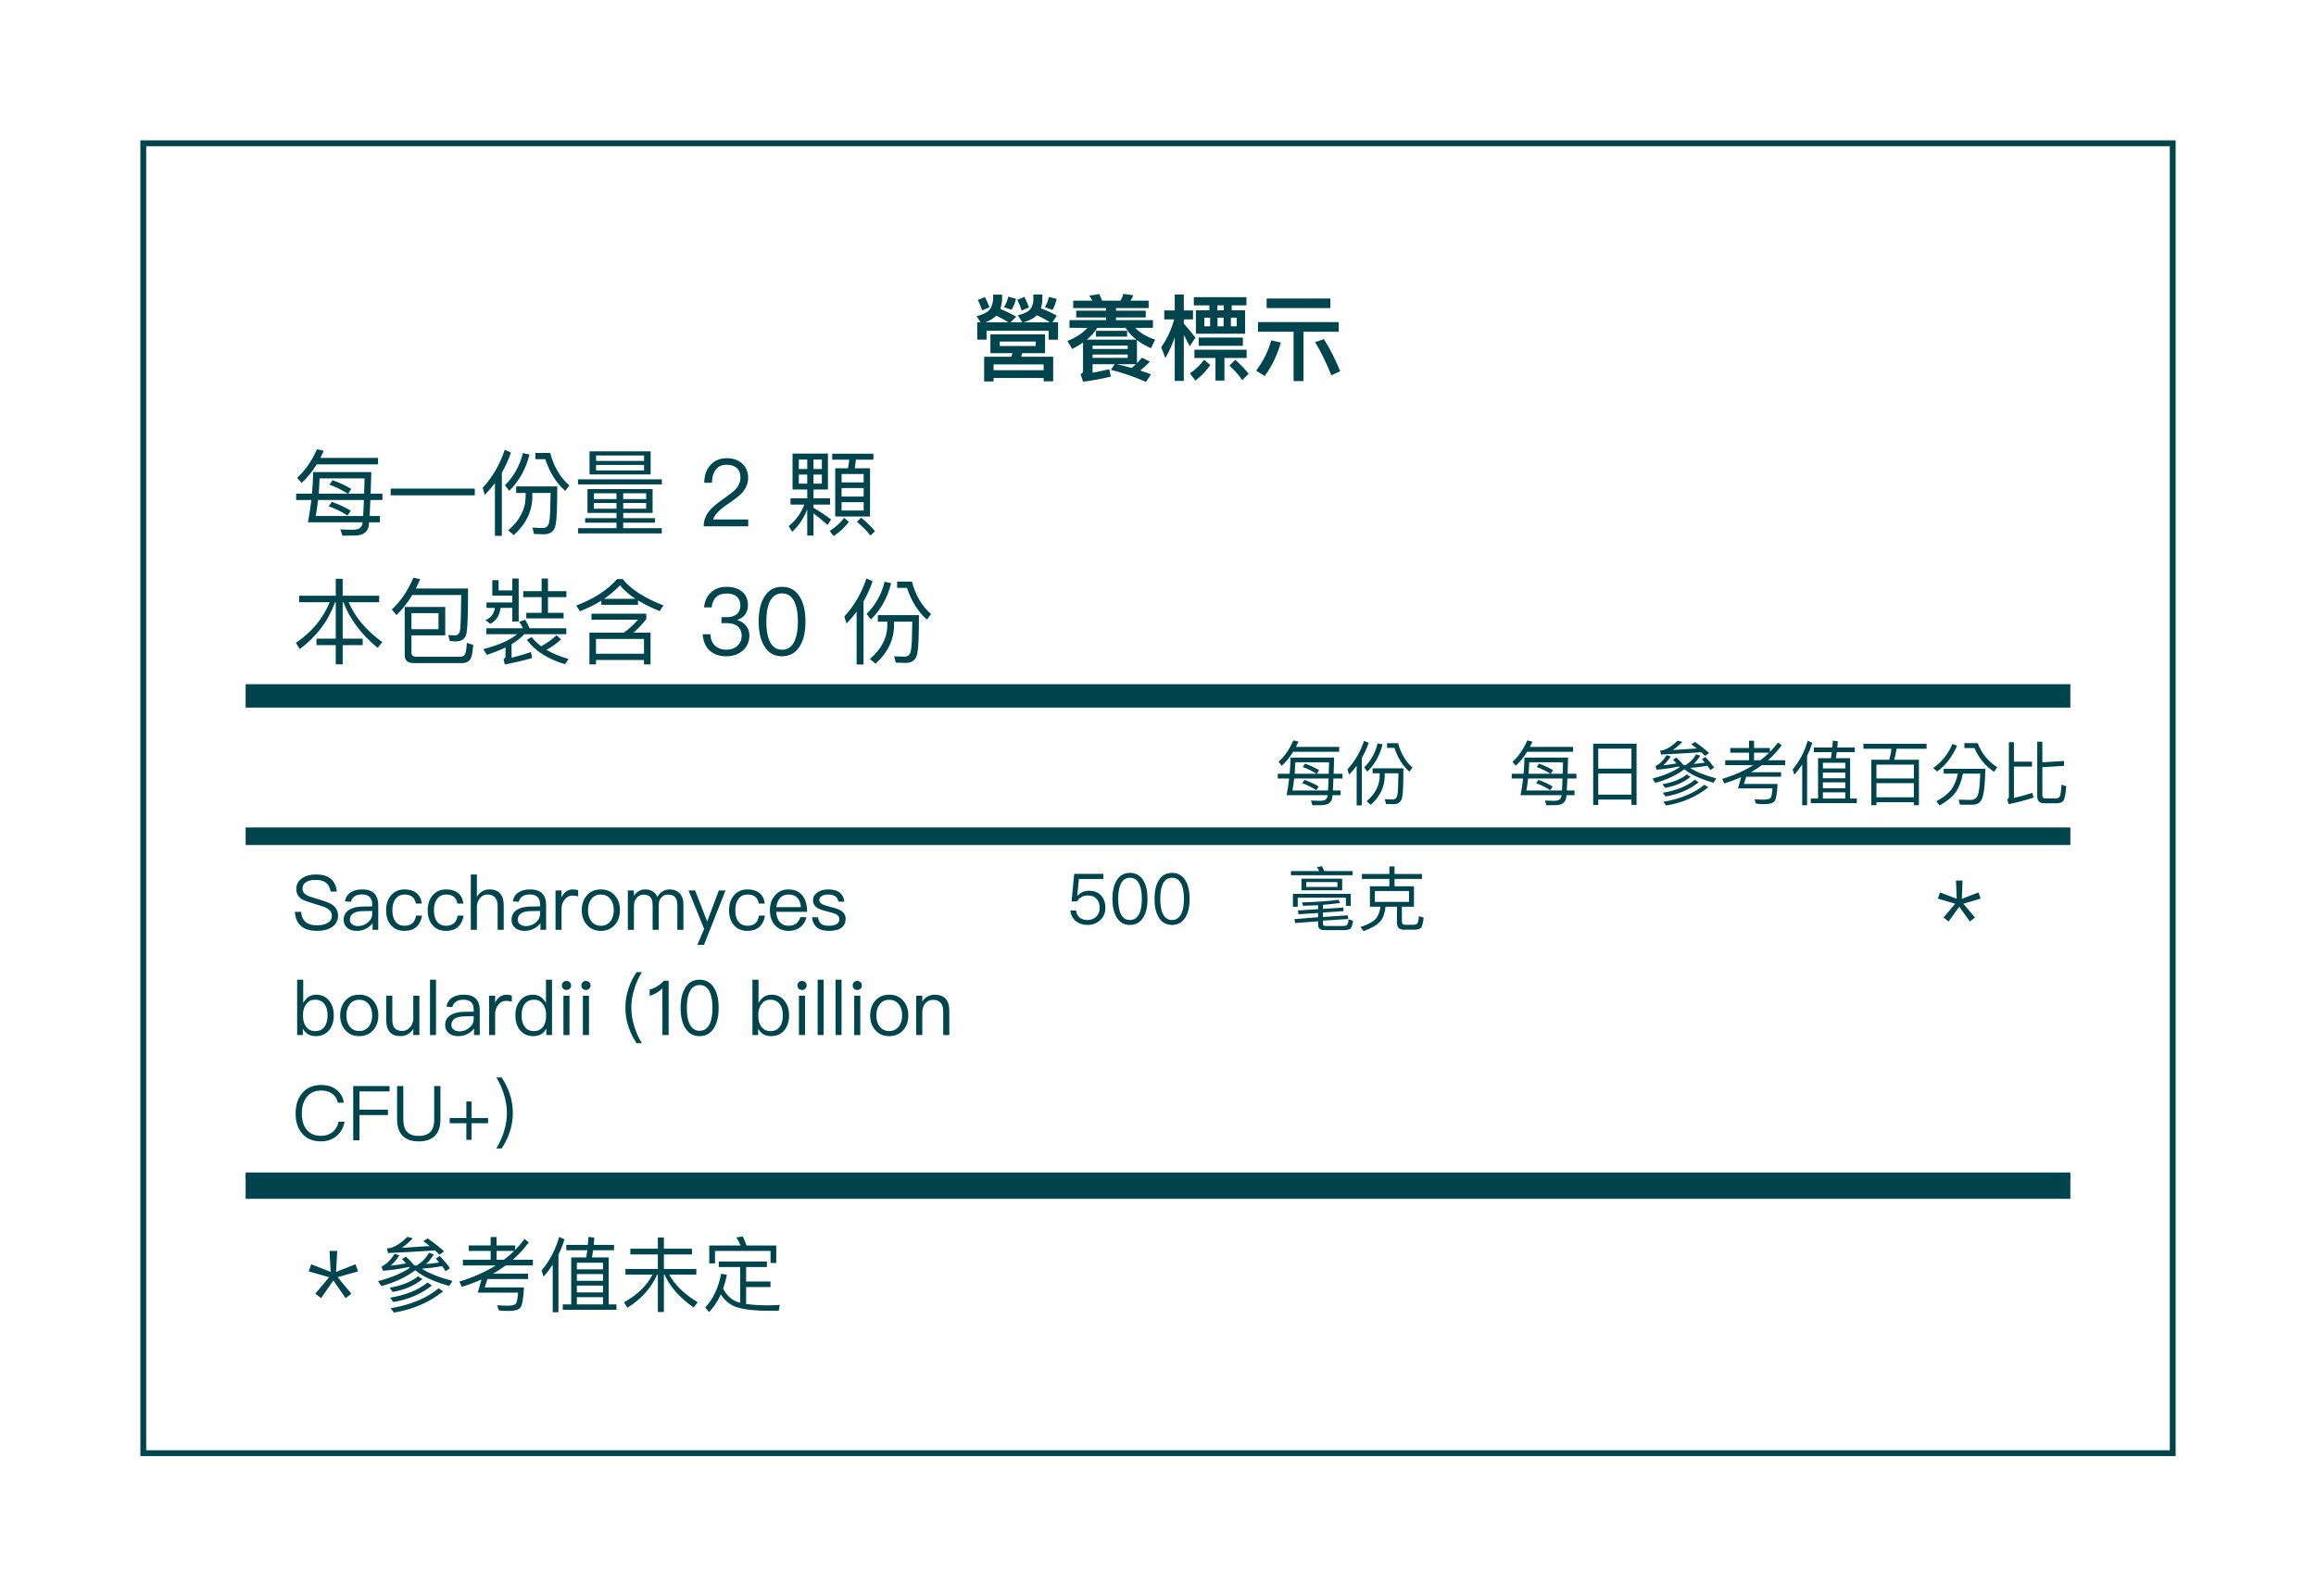
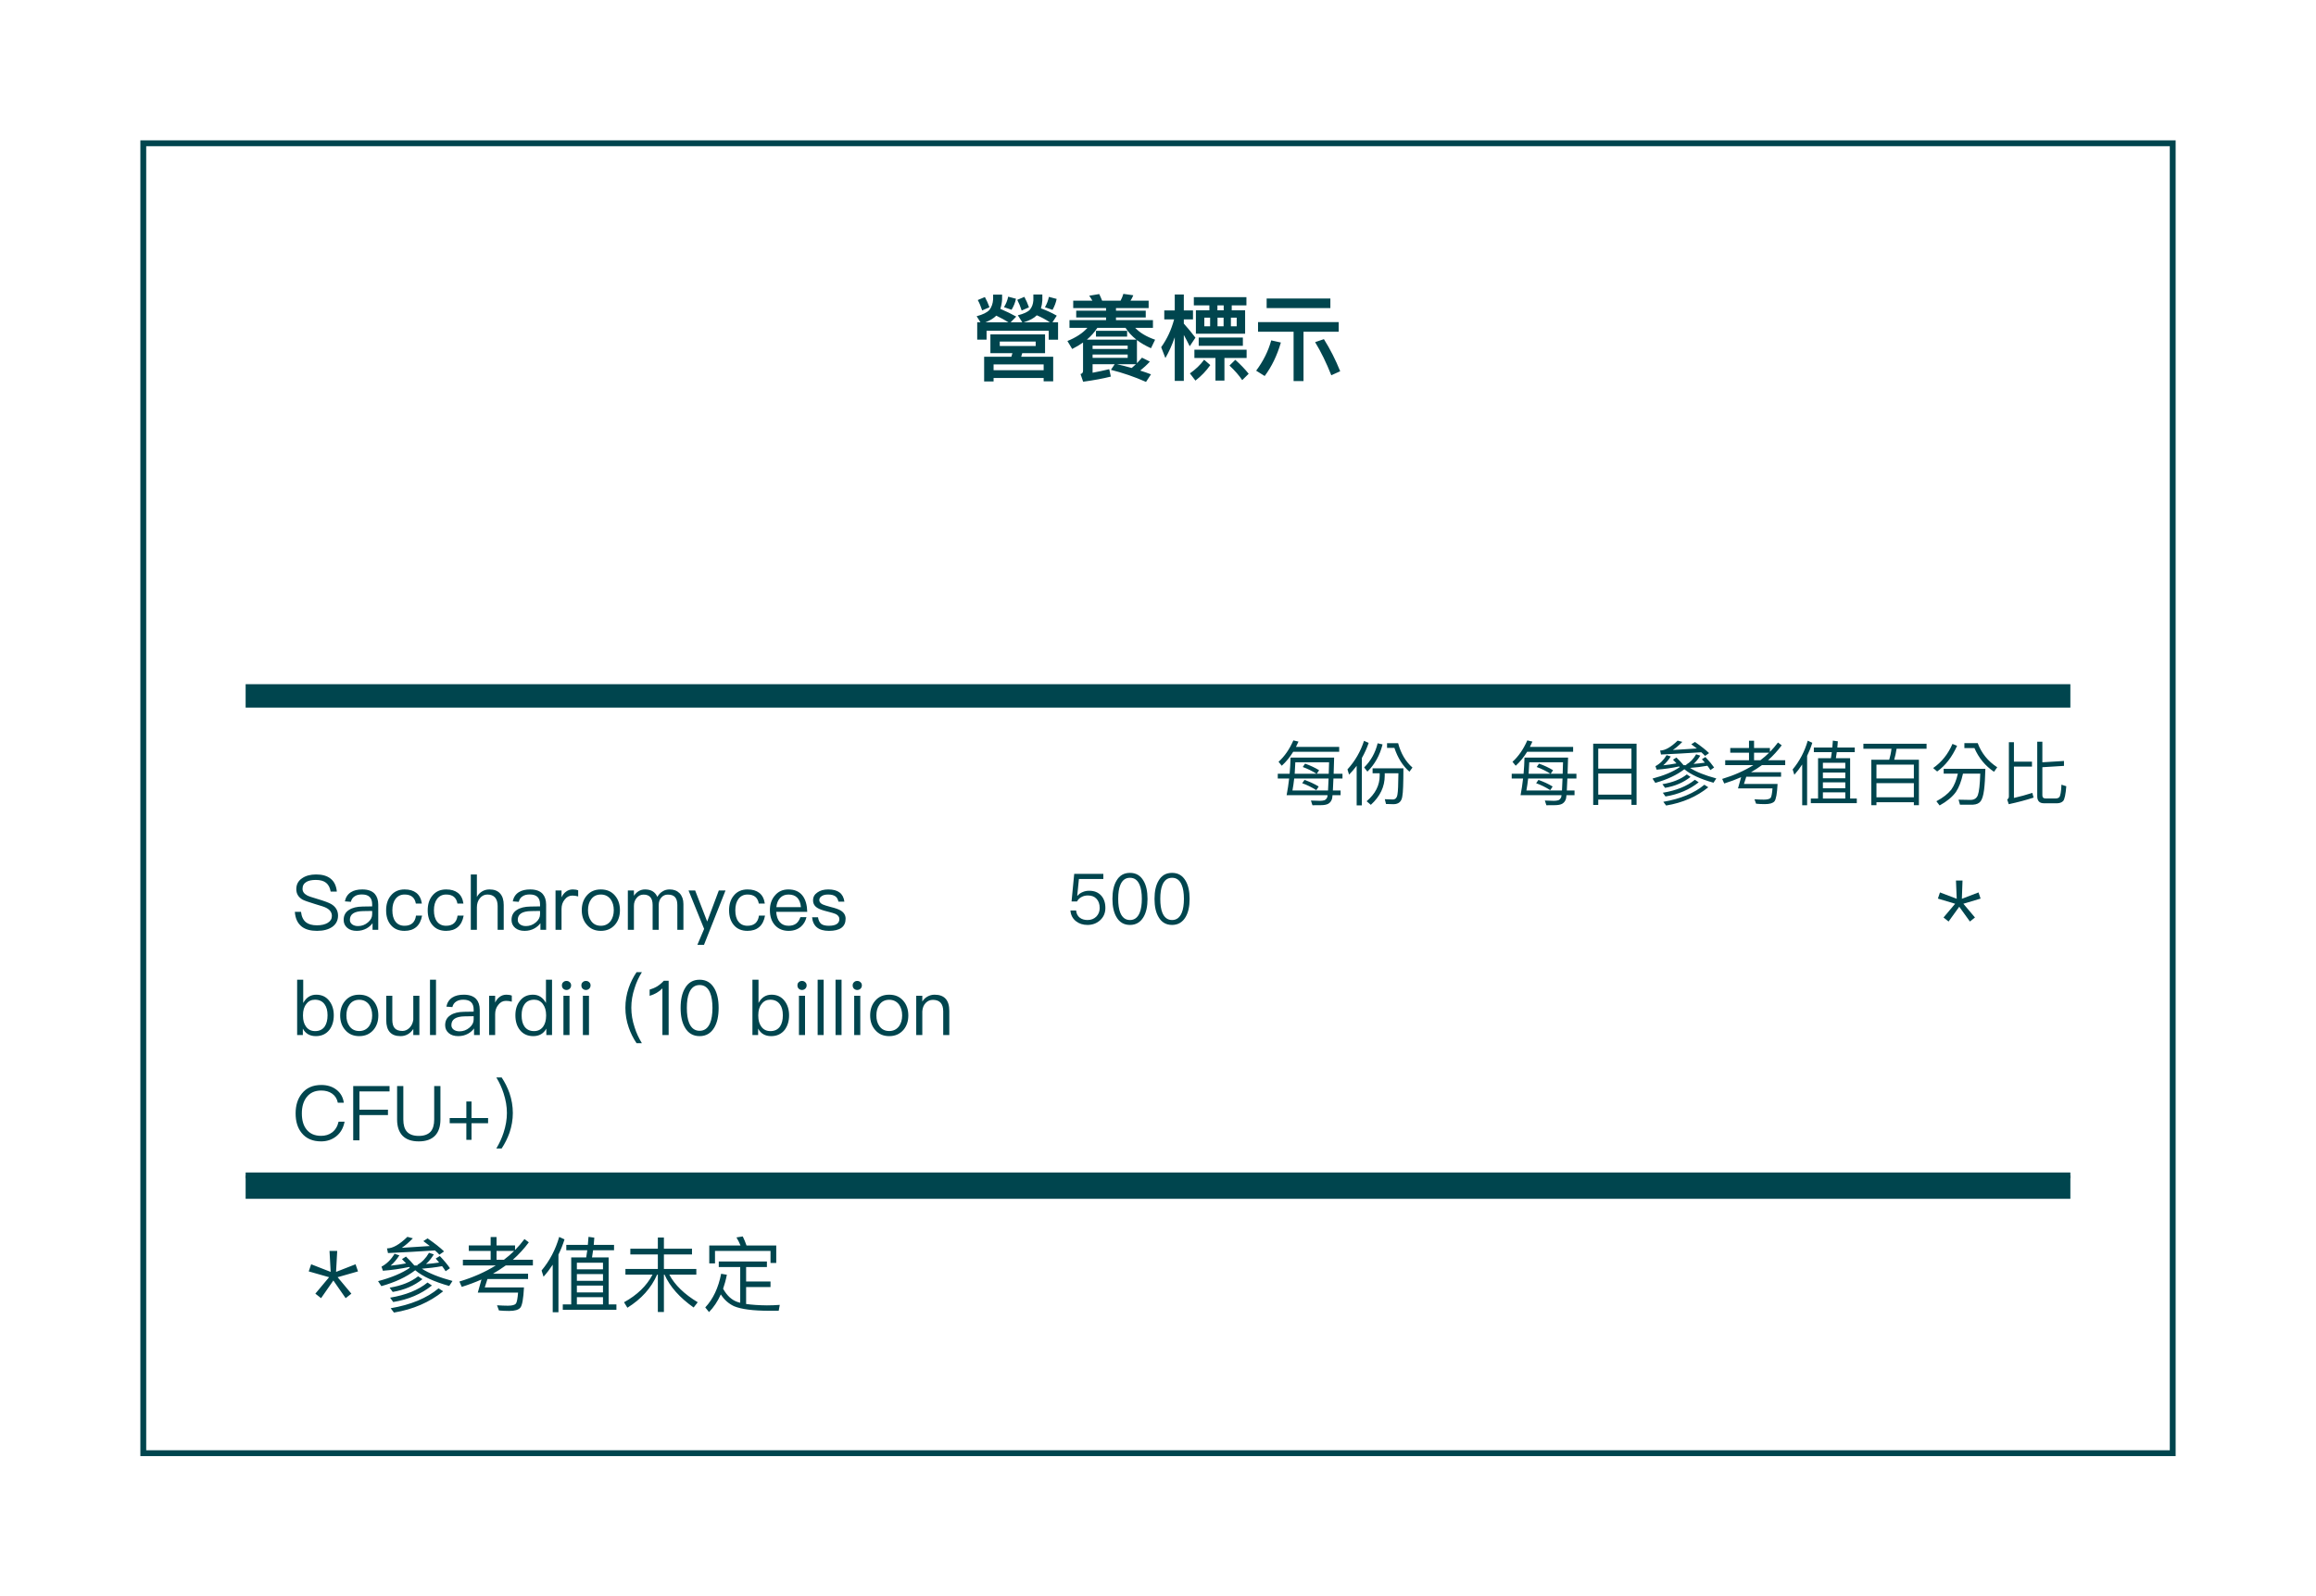
<svg xmlns="http://www.w3.org/2000/svg" width="396" height="273" viewBox="0 0 396 273" fill="none">
  <rect width="396" height="273" fill="white" />
  <rect x="24.5" y="24.5" width="347" height="224" fill="white" />
  <path d="M169.344 57.18H178.688V60.396H174.784L174.608 61.004H180.08V65.212H178.448V64.636H169.888V65.228H168.272V61.004H172.928L173.104 60.396H169.344V57.18ZM177.088 59.164V58.412H170.944V59.164H177.088ZM169.888 63.308H178.448V62.316H169.888V63.308ZM180.912 55.116V58.092H179.312V56.556H168.688V58.076H167.088V55.116H167.648L166.992 54.076C168.08 53.788 168.8 53.42 169.184 52.988C169.552 52.508 169.76 51.916 169.808 51.196V50.38H171.344V51.196C171.312 51.804 171.2 52.332 171.04 52.812C172.096 53.26 172.992 53.708 173.76 54.14L172.8 55.116H174.8L174.032 53.916C175.056 53.66 175.744 53.34 176.096 52.956C176.448 52.54 176.64 52.012 176.688 51.372V50.364H178.224V51.372C178.192 51.868 178.112 52.316 177.984 52.732C178.96 53.084 179.856 53.5 180.688 53.98L179.952 55.116H180.912ZM177.28 53.916C176.768 54.428 176.016 54.828 175.008 55.116H179.52C178.784 54.636 178.048 54.236 177.28 53.916ZM170.352 53.98C169.904 54.428 169.28 54.812 168.48 55.116H172.432C171.872 54.764 171.184 54.38 170.352 53.98ZM168.4 50.796C168.704 51.34 168.96 51.916 169.184 52.54L167.936 53.084C167.712 52.412 167.472 51.82 167.184 51.308L168.4 50.796ZM175.152 50.764C175.456 51.324 175.712 51.916 175.936 52.556L174.688 53.1C174.464 52.396 174.208 51.788 173.936 51.276L175.152 50.764ZM172.384 50.732L173.712 51.084C173.584 51.74 173.328 52.364 172.96 52.972L171.664 52.524C172.016 51.964 172.256 51.372 172.384 50.732ZM179.344 50.764L180.672 51.116C180.544 51.756 180.304 52.38 179.968 52.988L178.672 52.54C178.992 51.98 179.216 51.388 179.344 50.764ZM183.504 51.42H186.784C186.608 51.116 186.432 50.828 186.24 50.572L187.952 50.284C188.112 50.62 188.288 51.004 188.448 51.42H191.6C191.808 51.036 191.968 50.636 192.08 50.252L193.776 50.492C193.648 50.812 193.488 51.132 193.296 51.42H196.4V52.684H190.816V53.132H195.904V54.284H190.816V54.748H197.136V56.06H194.096C194.88 56.892 196.016 57.58 197.504 58.092L196.8 59.548C195.872 59.132 195.072 58.668 194.4 58.156V62.108C194.72 61.772 195.008 61.452 195.264 61.164L196.608 61.836C196.096 62.396 195.536 62.908 194.96 63.372C195.6 63.564 196.208 63.788 196.8 64.012L195.952 65.308C194 64.444 192 63.756 189.952 63.244L190.592 62.284H186.816V63.74C187.808 63.548 188.752 63.356 189.664 63.132L189.936 64.396C188.672 64.716 187.088 65.02 185.2 65.276L184.752 63.964C185.04 63.9 185.184 63.708 185.184 63.42V58.572C184.608 58.972 184 59.34 183.328 59.676L182.512 58.316C184 57.708 185.136 56.956 185.936 56.06H182.864V54.748H189.12V54.284H184.016V53.132H189.12V52.684H183.504V51.42ZM190.992 62.284C191.856 62.476 192.704 62.7 193.504 62.924C193.76 62.7 194 62.492 194.224 62.284H190.992ZM185.84 58.076H194.304C193.536 57.468 192.912 56.796 192.448 56.06H187.632C187.152 56.796 186.56 57.468 185.84 58.076ZM186.816 60.62V61.196H192.816V60.62H186.816ZM192.816 59.676V59.1H186.816V59.676H192.816ZM187.392 56.572H192.72V57.564H187.392V56.572ZM202.416 57.276V65.132H200.864V57.676C200.416 58.956 199.888 60.14 199.264 61.228L198.544 59.372C199.552 57.964 200.288 56.38 200.752 54.62H199.072V53.084H200.864V50.364H202.416V53.084H203.984V54.62H202.416V55.34C203.072 56.06 203.728 56.86 204.4 57.74L203.424 59.212C203.04 58.444 202.704 57.788 202.416 57.276ZM204.48 53.068H206.784V52.22H204.128V50.812H213.12V52.22H210.608V53.068H212.896V57.068H204.48V53.068ZM209.232 52.22H208.16V53.068H209.232V52.22ZM211.456 55.804V54.316H210.464V55.804H211.456ZM209.216 55.804V54.316H208.176V55.804H209.216ZM206.912 55.804V54.316H205.92V55.804H206.912ZM204.96 57.724H212.512V59.132H204.96V57.724ZM204.224 59.804H213.152V61.212H209.36V65.084H207.824V61.212H204.224V59.804ZM205.888 61.516L206.944 62.428C206.24 63.436 205.392 64.316 204.4 65.084L203.456 63.852C204.416 63.18 205.232 62.412 205.888 61.516ZM211.216 61.532C212.112 62.332 212.88 63.132 213.504 63.916L212.4 65.004C211.888 64.236 211.168 63.404 210.224 62.508L211.216 61.532ZM217.36 58.204L219.008 58.572C218.368 60.78 217.44 62.7 216.24 64.3L214.784 63.388C216 61.756 216.864 60.028 217.36 58.204ZM226.368 57.996C227.44 59.708 228.368 61.532 229.152 63.484L227.632 64.172C226.784 62.028 225.856 60.14 224.864 58.508L226.368 57.996ZM216.576 51.052H227.472V52.684H216.576V51.052ZM215.104 55.084H228.896V56.732H222.88V65.164H221.184V56.732H215.104V55.084Z" fill="#00454E" />
-   <path d="M54.16 79.408C53.408 80.624 52.544 81.696 51.552 82.592L50.816 81.696C52.192 80.448 53.312 78.832 54.192 76.816L55.36 77.088C55.168 77.504 54.976 77.92 54.784 78.304H64.64V79.408H54.16ZM56.736 85.824C57.92 86.24 58.992 86.736 59.968 87.328L59.424 88.16C58.368 87.488 57.296 86.96 56.208 86.576L56.736 85.824ZM52.656 89.312C52.896 88.064 53.088 86.784 53.232 85.504H50.64V84.416H53.344C53.456 83.2 53.52 81.968 53.552 80.736H63.488L63.376 84.416H65.392V85.504H63.328C63.28 86.624 63.232 87.536 63.2 88.24H64.96V89.312H63.12C63.088 89.728 63.04 90 63.008 90.128C62.864 90.624 62.592 90.992 62.176 91.248C61.792 91.472 61.2 91.584 60.432 91.584C59.888 91.584 59.248 91.6 58.544 91.6L58.192 90.528C58.96 90.56 59.648 90.592 60.256 90.592C60.64 90.592 60.976 90.544 61.264 90.464C61.552 90.352 61.776 90.112 61.92 89.76C61.952 89.696 61.968 89.536 62 89.312H52.656ZM62.096 88.24C62.128 87.536 62.176 86.624 62.224 85.504H54.384C54.272 86.496 54.144 87.408 53.984 88.24H62.096ZM54.496 84.416H59.472C58.448 83.776 57.392 83.264 56.336 82.88L56.864 82.112C58.032 82.528 59.104 83.024 60.064 83.616L59.536 84.416H62.256C62.288 83.616 62.304 82.752 62.336 81.808H54.64C54.608 82.736 54.56 83.6 54.496 84.416ZM66.8 83.552H81.184V84.704H66.8V83.552ZM86.304 76.912L87.36 77.392C86.944 78.608 86.432 79.744 85.808 80.832V91.632H84.624V82.608C84.096 83.312 83.52 83.984 82.896 84.624L82.528 83.424C84.256 81.536 85.504 79.36 86.304 76.912ZM95.28 83.184C95.28 86.592 95.2 88.704 95.04 89.504C94.896 90.736 94.224 91.36 93.008 91.36C92.672 91.36 92.112 91.344 91.312 91.312L91.04 90.224C91.728 90.256 92.336 90.288 92.848 90.288C93.488 90.288 93.84 89.872 93.936 89.04C94.048 88.528 94.112 86.944 94.144 84.304H91.024V84.88C91.024 87.376 89.968 89.584 87.856 91.504L86.896 90.688C88.88 88.992 89.872 87.056 89.872 84.88V84.304H88.256V83.184H95.28ZM91.552 77.456H94.08C94.688 79.776 95.776 81.632 97.344 83.008L96.656 83.952C95.12 82.608 93.984 80.8 93.232 78.528H91.552V77.456ZM89.408 77.472L90.528 77.728C89.92 80.192 88.768 82.256 87.072 83.936L86.336 82.976C87.856 81.472 88.88 79.648 89.408 77.472ZM100.448 83.632H111.584V87.712H106.56V88.608H111.984V89.376H106.56V90.32H113.152V91.216H98.848V90.32H105.408V89.376H100.048V88.608H105.408V87.712H100.448V83.632ZM110.48 86.992V86.016H106.56V86.992H110.48ZM105.408 86.992V86.016H101.552V86.992H105.408ZM101.552 85.344H105.408V84.352H101.552V85.344ZM106.56 84.352V85.344H110.48V84.352H106.56ZM100.8 77.184H111.248V81.136H100.8V77.184ZM110.128 80.448V79.504H101.92V80.448H110.128ZM101.92 78.816H110.128V77.888H101.92V78.816ZM98.832 81.968H113.168V82.832H98.832V81.968ZM124.288 78.352C125.344 78.352 126.208 78.656 126.896 79.264C127.568 79.872 127.92 80.688 127.92 81.68C127.92 82.672 127.536 83.568 126.8 84.368C126.4 84.784 125.616 85.408 124.432 86.208C122.976 87.184 122.144 88.064 121.936 88.832H127.936V90H120.32C120.32 88.96 120.688 88.016 121.456 87.168C121.904 86.656 122.72 85.968 123.936 85.136C124.832 84.496 125.424 84.032 125.728 83.712C126.304 83.088 126.608 82.4 126.608 81.664C126.608 80.96 126.4 80.432 125.984 80.048C125.568 79.664 124.976 79.472 124.24 79.472C123.456 79.472 122.848 79.728 122.432 80.272C121.984 80.784 121.744 81.552 121.728 82.56H120.416C120.416 81.28 120.784 80.256 121.488 79.504C122.192 78.736 123.136 78.352 124.288 78.352ZM147.242 88.528C148.186 89.296 148.97 90.064 149.61 90.832L148.842 91.584C148.282 90.848 147.514 90.064 146.522 89.232L147.242 88.528ZM142.298 77.584H149.338V78.608H146.346C146.298 79.12 146.234 79.6 146.138 80.08H148.762V88.32H142.81V80.08H144.986C145.082 79.6 145.162 79.12 145.21 78.608H142.298V77.584ZM147.674 87.296V85.872H143.898V87.296H147.674ZM143.898 84.912H147.674V83.456H143.898V84.912ZM143.898 82.496H147.674V81.056H143.898V82.496ZM144.362 88.56L145.146 89.248C144.442 90.176 143.578 90.976 142.538 91.68L141.866 90.8C142.858 90.16 143.69 89.408 144.362 88.56ZM139.098 87.792V91.584H138.026V87.12C137.434 88.624 136.57 89.904 135.45 90.944L134.858 89.968C136.074 88.992 136.97 87.76 137.53 86.288H135.162V85.216H138.026V83.712H135.514V77.568H141.562V83.712H139.098V85.216H141.93V86.288H139.098V86.832C140.09 87.408 141.082 88.064 142.106 88.832L141.498 89.76C140.554 88.928 139.754 88.272 139.098 87.792ZM140.522 82.704V81.152H139.098V82.704H140.522ZM138.026 82.704V81.152H136.586V82.704H138.026ZM136.586 80.208H138.026V78.592H136.586V80.208ZM139.098 78.592V80.208H140.522V78.592H139.098Z" fill="#00454E" />
-   <path d="M51.152 101.872H57.408V98.976H58.592V101.872H64.832V102.976H59.616C60.688 105.52 62.608 107.792 65.36 109.792L64.576 110.784C61.76 108.48 59.808 105.872 58.72 102.976H58.592V109.216H62.016V110.32H58.592V113.6H57.408V110.32H54.112V109.216H57.408V102.976H57.296C56.112 106.224 54.096 108.896 51.248 110.992L50.592 109.92C53.28 108.128 55.2 105.808 56.384 102.976H51.152V101.872ZM76.128 103.792V108.656H70.352V111.616C70.352 112.064 70.624 112.304 71.136 112.304H78.768C79.136 112.288 79.392 112.128 79.536 111.824C79.664 111.568 79.76 110.928 79.84 109.936L80.928 110.288C80.832 111.28 80.72 111.984 80.576 112.4C80.336 113.04 79.84 113.36 79.104 113.392H70.704C69.696 113.392 69.2 112.928 69.2 112.032V103.792H76.128ZM70.352 107.6H74.976V104.848H70.352V107.6ZM70.688 98.784L71.84 99.04C71.616 99.584 71.36 100.128 71.104 100.64H80.032C80.032 104.688 79.952 107.184 79.792 108.144C79.648 109.168 79.024 109.68 77.92 109.68C77.728 109.68 77.392 109.664 76.912 109.632L76.64 108.592C77.072 108.624 77.44 108.656 77.76 108.656C78.288 108.656 78.592 108.336 78.672 107.696C78.768 107.056 78.832 105.072 78.864 101.744H70.496C69.696 103.056 68.8 104.208 67.792 105.184L66.992 104.224C68.496 102.848 69.728 101.024 70.688 98.784ZM83.152 107.44H89.424C89.232 107.056 89.024 106.672 88.784 106.32L89.808 105.984C90.064 106.416 90.32 106.896 90.544 107.44H96.832V108.448H89.648C89.072 109.072 88.336 109.648 87.472 110.16V112.48C88.656 112.192 89.76 111.856 90.784 111.504L90.976 112.528C89.68 112.912 88.128 113.28 86.32 113.632L86.096 112.688C86.32 112.592 86.432 112.464 86.432 112.288V110.72C85.488 111.184 84.416 111.6 83.232 111.984L82.64 111.008C85.248 110.336 87.168 109.488 88.416 108.448H83.152V107.44ZM95.152 108.624L95.936 109.328C95.232 110 94.4 110.592 93.44 111.12C94.528 111.76 95.776 112.288 97.216 112.688L96.608 113.584C93.632 112.688 91.456 111.296 90.08 109.408L90.896 108.928C91.36 109.52 91.904 110.048 92.528 110.512C93.552 109.968 94.416 109.328 95.152 108.624ZM84.176 99.216H85.248V100.96H87.6V98.928H88.688V106.272H87.6V103.952H85.584C85.424 105.264 84.848 106.16 83.824 106.672L83.008 106.048C83.936 105.664 84.48 104.96 84.608 103.952H83.184V103.024H87.6V101.856H84.176V99.216ZM89.472 101.088H92.608V98.928H93.696V101.088H96.848V102.112H93.696V104.8H96.368V105.744H89.984V104.8H92.608V102.112H89.472V101.088ZM111.232 108.192V113.616H110.112V112.864H101.904V113.616H100.784V108.192H106.688C107.52 107.584 108.32 106.832 109.104 105.968H101.136V104.944H110.512V105.856C109.856 106.704 109.12 107.488 108.304 108.192H111.232ZM101.904 111.792H110.112V109.264H101.904V111.792ZM105.52 99.024H106.48C107.824 100.736 110.144 102.24 113.424 103.52L112.8 104.496C111.392 103.936 110.144 103.328 109.088 102.672V103.424H102.816V102.72C101.696 103.424 100.464 104.016 99.152 104.528L98.528 103.552C101.568 102.4 103.888 100.88 105.52 99.024ZM103.296 102.4H108.656C107.584 101.696 106.704 100.928 106 100.096C105.184 100.96 104.288 101.728 103.296 102.4ZM124.24 100.352C125.328 100.352 126.224 100.624 126.896 101.184C127.552 101.744 127.888 102.496 127.888 103.456C127.888 104.736 127.264 105.6 126.016 106.016C126.688 106.224 127.2 106.544 127.552 106.992C127.936 107.44 128.128 108 128.128 108.672C128.128 109.712 127.76 110.56 127.04 111.216C126.304 111.888 125.344 112.224 124.16 112.224C123.072 112.224 122.192 111.936 121.504 111.392C120.688 110.72 120.24 109.744 120.144 108.464H121.472C121.504 109.36 121.808 110.048 122.368 110.512C122.848 110.896 123.44 111.104 124.16 111.104C124.976 111.104 125.632 110.864 126.128 110.4C126.576 109.952 126.816 109.392 126.816 108.72C126.816 108.032 126.592 107.504 126.144 107.12C125.696 106.736 125.088 106.56 124.288 106.56H123.36V105.536H124.24C125.008 105.536 125.584 105.36 125.984 105.024C126.384 104.672 126.592 104.176 126.592 103.536C126.592 102.896 126.384 102.4 126 102.048C125.584 101.664 124.992 101.488 124.256 101.488C123.488 101.488 122.896 101.68 122.464 102.096C122.016 102.512 121.76 103.104 121.68 103.872H120.384C120.48 102.768 120.896 101.904 121.6 101.28C122.272 100.656 123.152 100.352 124.24 100.352ZM133.722 100.352C135.082 100.352 136.106 100.944 136.81 102.16C137.418 103.184 137.722 104.56 137.722 106.288C137.722 108.016 137.418 109.392 136.81 110.416C136.106 111.616 135.082 112.224 133.722 112.224C132.346 112.224 131.322 111.616 130.634 110.416C130.026 109.392 129.722 108.016 129.722 106.288C129.722 104.56 130.026 103.184 130.634 102.16C131.322 100.944 132.346 100.352 133.722 100.352ZM133.722 101.472C132.698 101.472 131.962 102.016 131.514 103.12C131.194 103.888 131.034 104.944 131.034 106.288C131.034 107.616 131.194 108.672 131.514 109.456C131.962 110.544 132.698 111.104 133.722 111.104C134.746 111.104 135.482 110.544 135.93 109.456C136.25 108.672 136.426 107.616 136.426 106.288C136.426 104.944 136.25 103.888 135.93 103.12C135.482 102.016 134.746 101.472 133.722 101.472ZM148.148 98.912L149.204 99.392C148.788 100.608 148.276 101.744 147.652 102.832V113.632H146.468V104.608C145.94 105.312 145.364 105.984 144.74 106.624L144.372 105.424C146.1 103.536 147.348 101.36 148.148 98.912ZM157.124 105.184C157.124 108.592 157.044 110.704 156.884 111.504C156.74 112.736 156.068 113.36 154.852 113.36C154.516 113.36 153.956 113.344 153.156 113.312L152.884 112.224C153.572 112.256 154.18 112.288 154.692 112.288C155.332 112.288 155.684 111.872 155.78 111.04C155.892 110.528 155.956 108.944 155.988 106.304H152.868V106.88C152.868 109.376 151.812 111.584 149.7 113.504L148.74 112.688C150.724 110.992 151.716 109.056 151.716 106.88V106.304H150.1V105.184H157.124ZM153.396 99.456H155.924C156.532 101.776 157.62 103.632 159.188 105.008L158.5 105.952C156.964 104.608 155.828 102.8 155.076 100.528H153.396V99.456ZM151.252 99.472L152.372 99.728C151.764 102.192 150.612 104.256 148.916 105.936L148.18 104.976C149.7 103.472 150.724 101.648 151.252 99.472Z" fill="#00454E" />
  <rect width="312" height="4" transform="translate(42 117)" fill="#00454E" />
  <path d="M221.12 128.556C220.556 129.468 219.908 130.272 219.164 130.944L218.612 130.272C219.644 129.336 220.484 128.124 221.144 126.612L222.02 126.816C221.876 127.128 221.732 127.44 221.588 127.728H228.98V128.556H221.12ZM223.052 133.368C223.94 133.68 224.744 134.052 225.476 134.496L225.068 135.12C224.276 134.616 223.472 134.22 222.656 133.932L223.052 133.368ZM219.992 135.984C220.172 135.048 220.316 134.088 220.424 133.128H218.48V132.312H220.508C220.592 131.4 220.64 130.476 220.664 129.552H228.116L228.032 132.312H229.544V133.128H227.996C227.96 133.968 227.924 134.652 227.9 135.18H229.22V135.984H227.84C227.816 136.296 227.78 136.5 227.756 136.596C227.648 136.968 227.444 137.244 227.132 137.436C226.844 137.604 226.4 137.688 225.824 137.688C225.416 137.688 224.936 137.7 224.408 137.7L224.144 136.896C224.72 136.92 225.236 136.944 225.692 136.944C225.98 136.944 226.232 136.908 226.448 136.848C226.664 136.764 226.832 136.584 226.94 136.32C226.964 136.272 226.976 136.152 227 135.984H219.992ZM227.072 135.18C227.096 134.652 227.132 133.968 227.168 133.128H221.288C221.204 133.872 221.108 134.556 220.988 135.18H227.072ZM221.372 132.312H225.104C224.336 131.832 223.544 131.448 222.752 131.16L223.148 130.584C224.024 130.896 224.828 131.268 225.548 131.712L225.152 132.312H227.192C227.216 131.712 227.228 131.064 227.252 130.356H221.48C221.456 131.052 221.42 131.7 221.372 132.312ZM233.228 126.684L234.02 127.044C233.708 127.956 233.324 128.808 232.856 129.624V137.724H231.968V130.956C231.572 131.484 231.14 131.988 230.672 132.468L230.396 131.568C231.692 130.152 232.628 128.52 233.228 126.684ZM239.96 131.388C239.96 133.944 239.9 135.528 239.78 136.128C239.672 137.052 239.168 137.52 238.256 137.52C238.004 137.52 237.584 137.508 236.984 137.484L236.78 136.668C237.296 136.692 237.752 136.716 238.136 136.716C238.616 136.716 238.88 136.404 238.952 135.78C239.036 135.396 239.084 134.208 239.108 132.228H236.768V132.66C236.768 134.532 235.976 136.188 234.392 137.628L233.672 137.016C235.16 135.744 235.904 134.292 235.904 132.66V132.228H234.692V131.388H239.96ZM237.164 127.092H239.06C239.516 128.832 240.332 130.224 241.508 131.256L240.992 131.964C239.84 130.956 238.988 129.6 238.424 127.896H237.164V127.092ZM235.556 127.104L236.396 127.296C235.94 129.144 235.076 130.692 233.804 131.952L233.252 131.232C234.392 130.104 235.16 128.736 235.556 127.104Z" fill="#00454E" />
  <path d="M261.12 128.556C260.556 129.468 259.908 130.272 259.164 130.944L258.612 130.272C259.644 129.336 260.484 128.124 261.144 126.612L262.02 126.816C261.876 127.128 261.732 127.44 261.588 127.728H268.98V128.556H261.12ZM263.052 133.368C263.94 133.68 264.744 134.052 265.476 134.496L265.068 135.12C264.276 134.616 263.472 134.22 262.656 133.932L263.052 133.368ZM259.992 135.984C260.172 135.048 260.316 134.088 260.424 133.128H258.48V132.312H260.508C260.592 131.4 260.64 130.476 260.664 129.552H268.116L268.032 132.312H269.544V133.128H267.996C267.96 133.968 267.924 134.652 267.9 135.18H269.22V135.984H267.84C267.816 136.296 267.78 136.5 267.756 136.596C267.648 136.968 267.444 137.244 267.132 137.436C266.844 137.604 266.4 137.688 265.824 137.688C265.416 137.688 264.936 137.7 264.408 137.7L264.144 136.896C264.72 136.92 265.236 136.944 265.692 136.944C265.98 136.944 266.232 136.908 266.448 136.848C266.664 136.764 266.832 136.584 266.94 136.32C266.964 136.272 266.976 136.152 267 135.984H259.992ZM267.072 135.18C267.096 134.652 267.132 133.968 267.168 133.128H261.288C261.204 133.872 261.108 134.556 260.988 135.18H267.072ZM261.372 132.312H265.104C264.336 131.832 263.544 131.448 262.752 131.16L263.148 130.584C264.024 130.896 264.828 131.268 265.548 131.712L265.152 132.312H267.192C267.216 131.712 267.228 131.064 267.252 130.356H261.48C261.456 131.052 261.42 131.7 261.372 132.312ZM279.828 127.176V137.64H278.952V136.728H273.276V137.652H272.412V127.176H279.828ZM273.276 135.888H278.952V132.276H273.276V135.888ZM273.276 131.436H278.952V128.016H273.276V131.436ZM288.42 132.432L289.056 132.852C287.856 133.812 286.404 134.436 284.7 134.724L284.244 134.1C285.996 133.812 287.388 133.248 288.42 132.432ZM289.8 133.344L290.448 133.776C288.888 135.024 287.004 135.84 284.772 136.2L284.316 135.564C286.62 135.18 288.444 134.448 289.8 133.344ZM291.42 134.196L292.092 134.628C290.1 136.236 287.7 137.28 284.88 137.748L284.4 137.112C287.352 136.608 289.692 135.636 291.42 134.196ZM287.208 131.184L287.112 131.064C285.864 131.328 284.58 131.52 283.26 131.616L283.056 131.016C283.824 130.608 284.46 129.984 284.964 129.132L285.672 129.36C285.288 129.96 284.868 130.464 284.388 130.872C285.156 130.8 285.912 130.68 286.656 130.536C286.464 130.32 286.26 130.116 286.056 129.912L286.644 129.54C287.148 130.02 287.556 130.464 287.868 130.848H288.336L288.348 130.86L288.312 130.752C288.996 130.368 289.56 129.78 290.016 128.988L290.724 129.216C290.388 129.78 290.004 130.248 289.572 130.632C290.232 130.584 290.88 130.512 291.504 130.416C291.336 130.212 291.168 130.02 291 129.828L291.6 129.456C292.248 130.14 292.74 130.74 293.088 131.244L292.452 131.688C292.296 131.436 292.128 131.184 291.936 130.944C290.964 131.124 289.98 131.244 288.972 131.316C290.004 131.988 291.504 132.588 293.46 133.116L292.98 133.848C290.748 133.224 289.092 132.456 288 131.544C286.68 132.552 285.024 133.32 283.032 133.872L282.552 133.14C284.508 132.624 286.056 131.976 287.208 131.184ZM289.812 126.876C290.868 127.608 291.672 128.244 292.224 128.784L291.54 129.264C291.348 129.048 291.132 128.844 290.892 128.64C288.468 128.796 286.176 128.928 284.004 129.024L283.86 128.34C284.7 128.34 285.696 127.776 286.848 126.648L287.652 126.864C287.088 127.44 286.548 127.908 286.032 128.256C287.856 128.148 289.224 128.064 290.136 127.992C289.836 127.752 289.524 127.512 289.188 127.272L289.812 126.876ZM295.848 127.908H299.052V126.672H299.916V127.908H302.628V128.58C303.132 128.064 303.6 127.524 304.008 126.972L304.644 127.452C303.948 128.388 303.168 129.24 302.304 130.008H305.244V130.836H301.272C300.672 131.268 300.048 131.676 299.4 132.048H304.536V132.828H298.584L298.188 134.064H303.936C303.852 135.72 303.672 136.716 303.396 137.04C303.12 137.352 302.58 137.508 301.764 137.508C301.2 137.508 300.696 137.484 300.264 137.436L299.988 136.68C300.588 136.716 301.116 136.74 301.584 136.74C302.208 136.74 302.592 136.632 302.76 136.428C302.904 136.212 303 135.672 303.072 134.82H297.168L297.708 132.9C296.784 133.308 295.824 133.668 294.816 133.98L294.468 133.2C296.496 132.588 298.272 131.796 299.808 130.836H294.984V130.008H299.052V128.712H295.848V127.908ZM300.996 130.008C301.536 129.6 302.04 129.168 302.496 128.712H299.916V130.008H300.996ZM313.392 126.648L314.244 126.768C314.22 127.128 314.184 127.488 314.16 127.824H317.136V128.616H314.064C314.016 128.976 313.956 129.324 313.908 129.66H316.344V136.548H317.484V137.34H309.624V136.548H310.86V129.66H313.056C313.104 129.312 313.164 128.964 313.212 128.616H310.14V127.824H313.296C313.332 127.428 313.368 127.032 313.392 126.648ZM311.688 136.548H315.516V135.492H311.688V136.548ZM311.688 134.796H315.516V133.788H311.688V134.796ZM311.688 133.092H315.516V132.108H311.688V133.092ZM311.688 131.412H315.516V130.44H311.688V131.412ZM308.148 130.728C307.74 131.352 307.296 131.94 306.804 132.492L306.516 131.58C307.704 130.152 308.568 128.508 309.096 126.66L309.876 127.02C309.636 127.8 309.336 128.544 308.988 129.252V137.7H308.148V130.728ZM328.104 129.924V137.688H327.24V137.184H320.844V137.688H319.968V129.924H323.028C323.208 129.324 323.34 128.7 323.412 128.04H318.612V127.188H329.412V128.04H324.288C324.192 128.688 324.048 129.324 323.88 129.924H328.104ZM320.844 136.344H327.24V133.92H320.844V136.344ZM320.844 133.116H327.24V130.752H320.844V133.116ZM333.84 127.212L334.632 127.536C333.768 129.456 332.64 130.92 331.224 131.928L330.54 131.34C332.004 130.32 333.096 128.94 333.84 127.212ZM335.88 127.08H338.16C338.796 128.796 339.912 130.176 341.496 131.208L340.944 131.976C339.444 130.968 338.328 129.612 337.596 127.92H335.88V127.08ZM334.764 132.3H332.34V131.472H339.468C339.432 132.972 339.36 134.184 339.24 135.108C339.12 136.02 338.928 136.668 338.652 137.028C338.388 137.376 337.956 137.568 337.356 137.604H335.124L334.884 136.752C335.604 136.776 336.276 136.788 336.912 136.788C337.56 136.788 337.98 136.512 338.184 135.96C338.4 135.384 338.532 134.172 338.592 132.3H335.64C335.352 133.608 334.956 134.652 334.44 135.42C333.816 136.284 332.88 137.052 331.644 137.736L331.092 137.016C332.22 136.416 333.06 135.756 333.636 135.036C334.14 134.34 334.512 133.428 334.764 132.3ZM344.352 131.088V136.452C345.408 136.212 346.452 135.924 347.496 135.588L347.712 136.392C346.392 136.824 344.976 137.196 343.464 137.52L343.2 136.716C343.392 136.596 343.488 136.428 343.488 136.212V126.924H344.352V130.248H347.436V131.088H344.352ZM351.756 137.364H349.488C348.72 137.364 348.336 136.956 348.336 136.164V126.84H349.212V130.356L352.908 130.128V130.968L349.212 131.196V136.008C349.212 136.356 349.38 136.536 349.74 136.536H351.54C351.768 136.536 351.96 136.464 352.104 136.32C352.296 136.116 352.428 135.408 352.476 134.184L353.304 134.448C353.196 135.84 353.016 136.692 352.764 136.98C352.524 137.22 352.188 137.352 351.756 137.364Z" fill="#00454E" />
-   <path d="M354 141.5H42V144.5H354V141.5Z" fill="#00454E" mask="url(#path-5-inside-1_1479_16646)" />
+   <path d="M354 141.5H42V144.5V141.5Z" fill="#00454E" mask="url(#path-5-inside-1_1479_16646)" />
  <path d="M54.056 149.536C55.096 149.536 55.928 149.77 56.526 150.251C57.15 150.745 57.501 151.486 57.592 152.461H56.539C56.422 151.785 56.162 151.291 55.759 150.966C55.343 150.628 54.758 150.472 54.004 150.472C53.315 150.472 52.782 150.576 52.392 150.81C51.95 151.07 51.729 151.46 51.729 151.993C51.729 152.461 51.989 152.838 52.522 153.124C52.756 153.254 53.328 153.449 54.225 153.709C55.447 154.073 56.253 154.372 56.643 154.606C57.41 155.074 57.8 155.724 57.8 156.569C57.8 157.375 57.475 158.025 56.825 158.493C56.175 158.948 55.304 159.182 54.199 159.182C53.107 159.182 52.249 158.948 51.625 158.48C50.897 157.921 50.494 157.076 50.416 155.932H51.469C51.56 156.738 51.846 157.336 52.314 157.713C52.743 158.051 53.367 158.233 54.199 158.233C54.953 158.233 55.577 158.09 56.045 157.804C56.513 157.518 56.747 157.128 56.747 156.634C56.747 156.049 56.435 155.594 55.824 155.269C55.564 155.113 54.901 154.892 53.861 154.593C52.743 154.255 52.028 153.995 51.729 153.839C51.014 153.423 50.663 152.825 50.663 152.045C50.663 151.239 51.001 150.602 51.69 150.16C52.301 149.744 53.094 149.536 54.056 149.536ZM61.945 152.097C62.907 152.097 63.609 152.344 64.077 152.851C64.467 153.293 64.675 153.904 64.675 154.684V159H63.7V157.869C63.44 158.233 63.089 158.532 62.673 158.766C62.179 159.039 61.62 159.182 60.996 159.182C60.32 159.182 59.787 159.013 59.384 158.675C58.968 158.324 58.76 157.869 58.76 157.323C58.76 156.556 59.059 155.984 59.683 155.594C60.229 155.23 61.009 155.035 62.023 155.022L63.635 154.996V154.645C63.635 153.514 63.05 152.955 61.88 152.955C61.386 152.955 60.983 153.046 60.671 153.254C60.32 153.462 60.099 153.787 59.995 154.216L58.968 154.138C59.111 153.436 59.462 152.903 60.008 152.565C60.502 152.253 61.139 152.097 61.945 152.097ZM63.635 155.776L62.088 155.802C60.58 155.828 59.826 156.322 59.826 157.297C59.826 157.609 59.943 157.856 60.203 158.064C60.463 158.259 60.801 158.363 61.217 158.363C61.854 158.363 62.413 158.155 62.907 157.739C63.388 157.336 63.635 156.868 63.635 156.348V155.776ZM69.181 152.097C70.013 152.097 70.676 152.292 71.183 152.682C71.703 153.085 72.015 153.696 72.132 154.515H71.105C71.014 153.995 70.806 153.605 70.481 153.345C70.143 153.085 69.714 152.968 69.181 152.968C68.531 152.968 68.011 153.215 67.634 153.709C67.27 154.19 67.088 154.84 67.088 155.659C67.088 156.478 67.257 157.128 67.621 157.596C67.972 158.064 68.492 158.311 69.168 158.311C70.312 158.311 70.975 157.726 71.131 156.569H72.171C72.015 157.427 71.69 158.09 71.17 158.532C70.663 158.961 70 159.182 69.168 159.182C68.154 159.182 67.374 158.844 66.815 158.168C66.282 157.531 66.022 156.699 66.022 155.672C66.022 154.645 66.282 153.813 66.815 153.163C67.387 152.448 68.18 152.097 69.181 152.097ZM76.29 152.097C77.122 152.097 77.785 152.292 78.292 152.682C78.812 153.085 79.124 153.696 79.241 154.515H78.214C78.123 153.995 77.915 153.605 77.59 153.345C77.252 153.085 76.823 152.968 76.29 152.968C75.64 152.968 75.12 153.215 74.743 153.709C74.379 154.19 74.197 154.84 74.197 155.659C74.197 156.478 74.366 157.128 74.73 157.596C75.081 158.064 75.601 158.311 76.277 158.311C77.421 158.311 78.084 157.726 78.24 156.569H79.28C79.124 157.427 78.799 158.09 78.279 158.532C77.772 158.961 77.109 159.182 76.277 159.182C75.263 159.182 74.483 158.844 73.924 158.168C73.391 157.531 73.131 156.699 73.131 155.672C73.131 154.645 73.391 153.813 73.924 153.163C74.496 152.448 75.289 152.097 76.29 152.097ZM80.5 149.536H81.54V153.384C81.774 152.955 82.086 152.63 82.476 152.409C82.84 152.201 83.243 152.097 83.698 152.097C84.478 152.097 85.089 152.318 85.505 152.786C85.921 153.241 86.129 153.904 86.129 154.762V159H85.089V154.918C85.089 154.294 84.933 153.813 84.647 153.475C84.335 153.137 83.906 152.968 83.347 152.968C82.827 152.968 82.398 153.176 82.06 153.592C81.709 154.008 81.54 154.541 81.54 155.165V159H80.5V149.536ZM90.649 152.097C91.611 152.097 92.313 152.344 92.781 152.851C93.171 153.293 93.379 153.904 93.379 154.684V159H92.404V157.869C92.144 158.233 91.793 158.532 91.377 158.766C90.883 159.039 90.324 159.182 89.7 159.182C89.024 159.182 88.491 159.013 88.088 158.675C87.672 158.324 87.464 157.869 87.464 157.323C87.464 156.556 87.763 155.984 88.387 155.594C88.933 155.23 89.713 155.035 90.727 155.022L92.339 154.996V154.645C92.339 153.514 91.754 152.955 90.584 152.955C90.09 152.955 89.687 153.046 89.375 153.254C89.024 153.462 88.803 153.787 88.699 154.216L87.672 154.138C87.815 153.436 88.166 152.903 88.712 152.565C89.206 152.253 89.843 152.097 90.649 152.097ZM92.339 155.776L90.792 155.802C89.284 155.828 88.53 156.322 88.53 157.297C88.53 157.609 88.647 157.856 88.907 158.064C89.167 158.259 89.505 158.363 89.921 158.363C90.558 158.363 91.117 158.155 91.611 157.739C92.092 157.336 92.339 156.868 92.339 156.348V155.776ZM97.937 152.097C98.301 152.097 98.613 152.149 98.86 152.253V153.293C98.522 153.189 98.184 153.15 97.859 153.15C97.339 153.15 96.897 153.371 96.546 153.839C96.182 154.281 96.013 154.814 96.013 155.438V159H94.986V152.279H96.013V153.449C96.195 153.059 96.429 152.747 96.715 152.526C97.066 152.24 97.469 152.097 97.937 152.097ZM102.737 152.097C103.738 152.097 104.544 152.435 105.142 153.137C105.714 153.8 106 154.632 106 155.646C106 156.647 105.714 157.479 105.155 158.129C104.544 158.831 103.738 159.182 102.737 159.182C101.723 159.182 100.93 158.831 100.332 158.129C99.76 157.479 99.474 156.647 99.474 155.646C99.474 154.632 99.76 153.8 100.332 153.137C100.93 152.435 101.723 152.097 102.737 152.097ZM102.737 152.968C102.022 152.968 101.463 153.241 101.073 153.787C100.709 154.281 100.54 154.892 100.54 155.646C100.54 156.387 100.709 156.998 101.073 157.492C101.463 158.038 102.022 158.311 102.737 158.311C103.439 158.311 103.998 158.038 104.414 157.492C104.765 156.998 104.947 156.374 104.947 155.646C104.947 154.892 104.765 154.281 104.414 153.787C103.998 153.241 103.439 152.968 102.737 152.968ZM110.289 152.097C111.316 152.097 112.018 152.513 112.395 153.371C112.655 152.929 112.967 152.604 113.331 152.409C113.656 152.201 114.046 152.097 114.514 152.097C115.216 152.097 115.775 152.318 116.217 152.76C116.633 153.215 116.854 153.826 116.854 154.593V159H115.814V154.762C115.814 154.164 115.684 153.722 115.437 153.436C115.177 153.124 114.761 152.981 114.189 152.981C113.747 152.981 113.37 153.137 113.084 153.475C112.772 153.813 112.629 154.242 112.629 154.788V159H111.589V154.762C111.589 153.566 111.069 152.981 110.042 152.981C109.561 152.981 109.171 153.163 108.859 153.553C108.547 153.917 108.391 154.372 108.391 154.905V159H107.351V152.279H108.391V153.176C108.898 152.448 109.535 152.097 110.289 152.097ZM117.731 152.279H118.862L120.916 157.583L122.905 152.279H124.049L120.37 161.574H119.239L120.396 158.844L117.731 152.279ZM127.82 152.097C128.652 152.097 129.315 152.292 129.822 152.682C130.342 153.085 130.654 153.696 130.771 154.515H129.744C129.653 153.995 129.445 153.605 129.12 153.345C128.782 153.085 128.353 152.968 127.82 152.968C127.17 152.968 126.65 153.215 126.273 153.709C125.909 154.19 125.727 154.84 125.727 155.659C125.727 156.478 125.896 157.128 126.26 157.596C126.611 158.064 127.131 158.311 127.807 158.311C128.951 158.311 129.614 157.726 129.77 156.569H130.81C130.654 157.427 130.329 158.09 129.809 158.532C129.302 158.961 128.639 159.182 127.807 159.182C126.793 159.182 126.013 158.844 125.454 158.168C124.921 157.531 124.661 156.699 124.661 155.672C124.661 154.645 124.921 153.813 125.454 153.163C126.026 152.448 126.819 152.097 127.82 152.097ZM134.8 152.097C135.879 152.097 136.698 152.461 137.244 153.189C137.738 153.839 137.998 154.762 138.024 155.932H132.72C132.772 156.686 132.967 157.271 133.331 157.687C133.695 158.103 134.202 158.311 134.839 158.311C135.385 158.311 135.84 158.168 136.178 157.895C136.464 157.661 136.685 157.31 136.854 156.842H137.894C137.738 157.492 137.439 158.012 136.984 158.428C136.425 158.922 135.71 159.182 134.839 159.182C133.877 159.182 133.097 158.857 132.525 158.233C131.927 157.583 131.641 156.725 131.641 155.633C131.641 154.645 131.914 153.813 132.486 153.15C133.058 152.448 133.825 152.097 134.8 152.097ZM134.826 152.968C134.228 152.968 133.747 153.163 133.383 153.553C133.019 153.943 132.811 154.463 132.746 155.126H136.945C136.815 153.683 136.1 152.968 134.826 152.968ZM141.621 152.097C143.285 152.097 144.195 152.786 144.377 154.19H143.363C143.272 153.774 143.103 153.462 142.843 153.28C142.557 153.072 142.141 152.968 141.608 152.968C141.14 152.968 140.776 153.046 140.516 153.228C140.23 153.397 140.087 153.631 140.087 153.93C140.087 154.216 140.269 154.463 140.659 154.658C140.906 154.775 141.374 154.918 142.05 155.1C142.856 155.295 143.428 155.503 143.779 155.724C144.312 156.062 144.585 156.517 144.585 157.102C144.585 158.48 143.636 159.182 141.738 159.182C139.97 159.182 139.008 158.402 138.852 156.855H139.866C139.944 157.388 140.139 157.765 140.425 157.999C140.711 158.207 141.14 158.311 141.712 158.311C142.908 158.311 143.519 157.921 143.519 157.167C143.519 156.79 143.298 156.504 142.882 156.296C142.661 156.192 142.18 156.049 141.452 155.867C140.659 155.672 140.1 155.477 139.788 155.269C139.268 154.957 139.021 154.528 139.021 153.956C139.021 153.384 139.268 152.942 139.775 152.604C140.243 152.266 140.867 152.097 141.621 152.097ZM50.806 167.536H51.846V171.514C52.366 170.565 53.107 170.097 54.069 170.097C55.018 170.097 55.772 170.448 56.318 171.176C56.812 171.826 57.072 172.632 57.072 173.62C57.072 174.634 56.812 175.466 56.318 176.116C55.759 176.818 54.992 177.182 54.017 177.182C52.977 177.182 52.236 176.753 51.781 175.895V177H50.806V167.536ZM53.848 170.955C53.237 170.955 52.743 171.189 52.379 171.683C51.989 172.164 51.807 172.801 51.807 173.581V173.711C51.807 174.465 51.976 175.076 52.314 175.544C52.678 176.064 53.211 176.324 53.887 176.324C54.615 176.324 55.161 176.051 55.525 175.531C55.837 175.063 56.006 174.426 56.006 173.62C56.006 172.814 55.837 172.19 55.499 171.735C55.122 171.215 54.576 170.955 53.848 170.955ZM61.426 170.097C62.427 170.097 63.233 170.435 63.831 171.137C64.403 171.8 64.689 172.632 64.689 173.646C64.689 174.647 64.403 175.479 63.844 176.129C63.233 176.831 62.427 177.182 61.426 177.182C60.412 177.182 59.619 176.831 59.021 176.129C58.449 175.479 58.163 174.647 58.163 173.646C58.163 172.632 58.449 171.8 59.021 171.137C59.619 170.435 60.412 170.097 61.426 170.097ZM61.426 170.968C60.711 170.968 60.152 171.241 59.762 171.787C59.398 172.281 59.229 172.892 59.229 173.646C59.229 174.387 59.398 174.998 59.762 175.492C60.152 176.038 60.711 176.311 61.426 176.311C62.128 176.311 62.687 176.038 63.103 175.492C63.454 174.998 63.636 174.374 63.636 173.646C63.636 172.892 63.454 172.281 63.103 171.787C62.687 171.241 62.128 170.968 61.426 170.968ZM66.04 170.279H67.08V174.387C67.08 175.024 67.21 175.505 67.483 175.817C67.756 176.129 68.198 176.298 68.809 176.298C69.251 176.298 69.654 176.116 70.005 175.778C70.369 175.414 70.59 174.946 70.668 174.374V170.279H71.708V177H70.668V175.96C70.122 176.766 69.394 177.182 68.484 177.182C66.846 177.182 66.04 176.259 66.04 174.439V170.279ZM73.523 167.536H74.55V177H73.523V167.536ZM79.299 170.097C80.261 170.097 80.963 170.344 81.431 170.851C81.821 171.293 82.029 171.904 82.029 172.684V177H81.054V175.869C80.794 176.233 80.443 176.532 80.027 176.766C79.533 177.039 78.974 177.182 78.35 177.182C77.674 177.182 77.141 177.013 76.738 176.675C76.322 176.324 76.114 175.869 76.114 175.323C76.114 174.556 76.413 173.984 77.037 173.594C77.583 173.23 78.363 173.035 79.377 173.022L80.989 172.996V172.645C80.989 171.514 80.404 170.955 79.234 170.955C78.74 170.955 78.337 171.046 78.025 171.254C77.674 171.462 77.453 171.787 77.349 172.216L76.322 172.138C76.465 171.436 76.816 170.903 77.362 170.565C77.856 170.253 78.493 170.097 79.299 170.097ZM80.989 173.776L79.442 173.802C77.934 173.828 77.18 174.322 77.18 175.297C77.18 175.609 77.297 175.856 77.557 176.064C77.817 176.259 78.155 176.363 78.571 176.363C79.208 176.363 79.767 176.155 80.261 175.739C80.742 175.336 80.989 174.868 80.989 174.348V173.776ZM86.587 170.097C86.951 170.097 87.263 170.149 87.51 170.253V171.293C87.172 171.189 86.834 171.15 86.509 171.15C85.989 171.15 85.547 171.371 85.196 171.839C84.832 172.281 84.663 172.814 84.663 173.438V177H83.636V170.279H84.663V171.449C84.845 171.059 85.079 170.747 85.365 170.526C85.716 170.24 86.119 170.097 86.587 170.097ZM93.35 167.536H94.39V177H93.415V175.895C92.947 176.753 92.193 177.182 91.179 177.182C90.191 177.182 89.424 176.818 88.878 176.116C88.371 175.466 88.124 174.634 88.124 173.62C88.124 172.632 88.371 171.826 88.878 171.176C89.424 170.448 90.165 170.097 91.127 170.097C92.089 170.097 92.83 170.565 93.35 171.514V167.536ZM91.348 170.955C90.607 170.955 90.048 171.215 89.684 171.735C89.346 172.19 89.19 172.814 89.19 173.62C89.19 174.426 89.346 175.063 89.671 175.531C90.035 176.051 90.581 176.324 91.309 176.324C91.985 176.324 92.505 176.064 92.882 175.544C93.207 175.076 93.376 174.465 93.376 173.711V173.581C93.376 172.801 93.181 172.164 92.817 171.683C92.44 171.189 91.946 170.955 91.348 170.955ZM96.859 167.744C97.08 167.744 97.262 167.809 97.418 167.965C97.574 168.095 97.652 168.277 97.652 168.511C97.652 168.732 97.574 168.914 97.418 169.07C97.262 169.213 97.08 169.291 96.859 169.291C96.638 169.291 96.456 169.213 96.3 169.07C96.144 168.914 96.079 168.732 96.079 168.511C96.079 168.277 96.144 168.095 96.3 167.965C96.456 167.809 96.638 167.744 96.859 167.744ZM96.339 170.279H97.379V177H96.339V170.279ZM100.185 167.744C100.406 167.744 100.588 167.809 100.744 167.965C100.9 168.095 100.978 168.277 100.978 168.511C100.978 168.732 100.9 168.914 100.744 169.07C100.588 169.213 100.406 169.291 100.185 169.291C99.965 169.291 99.782 169.213 99.626 169.07C99.471 168.914 99.406 168.732 99.406 168.511C99.406 168.277 99.471 168.095 99.626 167.965C99.782 167.809 99.965 167.744 100.185 167.744ZM99.665 170.279H100.705V177H99.665V170.279ZM108.842 166.249H109.752C109.219 167.107 108.803 168.004 108.517 168.94C108.127 170.084 107.945 171.202 107.945 172.32C107.945 173.425 108.127 174.556 108.517 175.7C108.803 176.623 109.219 177.52 109.752 178.391H108.842C108.27 177.546 107.828 176.649 107.503 175.713C107.113 174.595 106.931 173.464 106.931 172.333C106.931 171.176 107.113 170.045 107.503 168.927C107.828 167.978 108.27 167.081 108.842 166.249ZM113.496 167.718H114.328V177H113.262V169.018C112.677 169.616 111.949 170.032 111.078 170.292V169.226C111.494 169.109 111.936 168.927 112.378 168.667C112.82 168.381 113.184 168.069 113.496 167.718ZM119.624 167.536C120.729 167.536 121.561 168.017 122.133 169.005C122.627 169.837 122.874 170.955 122.874 172.359C122.874 173.763 122.627 174.881 122.133 175.713C121.561 176.688 120.729 177.182 119.624 177.182C118.506 177.182 117.674 176.688 117.115 175.713C116.621 174.881 116.374 173.763 116.374 172.359C116.374 170.955 116.621 169.837 117.115 169.005C117.674 168.017 118.506 167.536 119.624 167.536ZM119.624 168.446C118.792 168.446 118.194 168.888 117.83 169.785C117.57 170.409 117.44 171.267 117.44 172.359C117.44 173.438 117.57 174.296 117.83 174.933C118.194 175.817 118.792 176.272 119.624 176.272C120.456 176.272 121.054 175.817 121.418 174.933C121.678 174.296 121.821 173.438 121.821 172.359C121.821 171.267 121.678 170.409 121.418 169.785C121.054 168.888 120.456 168.446 119.624 168.446ZM128.654 167.536H129.694V171.514C130.214 170.565 130.955 170.097 131.917 170.097C132.866 170.097 133.62 170.448 134.166 171.176C134.66 171.826 134.92 172.632 134.92 173.62C134.92 174.634 134.66 175.466 134.166 176.116C133.607 176.818 132.84 177.182 131.865 177.182C130.825 177.182 130.084 176.753 129.629 175.895V177H128.654V167.536ZM131.696 170.955C131.085 170.955 130.591 171.189 130.227 171.683C129.837 172.164 129.655 172.801 129.655 173.581V173.711C129.655 174.465 129.824 175.076 130.162 175.544C130.526 176.064 131.059 176.324 131.735 176.324C132.463 176.324 133.009 176.051 133.373 175.531C133.685 175.063 133.854 174.426 133.854 173.62C133.854 172.814 133.685 172.19 133.347 171.735C132.97 171.215 132.424 170.955 131.696 170.955ZM137.129 167.744C137.35 167.744 137.532 167.809 137.688 167.965C137.844 168.095 137.922 168.277 137.922 168.511C137.922 168.732 137.844 168.914 137.688 169.07C137.532 169.213 137.35 169.291 137.129 169.291C136.908 169.291 136.726 169.213 136.57 169.07C136.414 168.914 136.349 168.732 136.349 168.511C136.349 168.277 136.414 168.095 136.57 167.965C136.726 167.809 136.908 167.744 137.129 167.744ZM136.609 170.279H137.649V177H136.609V170.279ZM139.805 167.536H140.832V177H139.805V167.536ZM142.865 167.536H143.892V177H142.865V167.536ZM146.574 167.744C146.795 167.744 146.977 167.809 147.133 167.965C147.289 168.095 147.367 168.277 147.367 168.511C147.367 168.732 147.289 168.914 147.133 169.07C146.977 169.213 146.795 169.291 146.574 169.291C146.353 169.291 146.171 169.213 146.015 169.07C145.859 168.914 145.794 168.732 145.794 168.511C145.794 168.277 145.859 168.095 146.015 167.965C146.171 167.809 146.353 167.744 146.574 167.744ZM146.054 170.279H147.094V177H146.054V170.279ZM152.045 170.097C153.046 170.097 153.852 170.435 154.45 171.137C155.022 171.8 155.308 172.632 155.308 173.646C155.308 174.647 155.022 175.479 154.463 176.129C153.852 176.831 153.046 177.182 152.045 177.182C151.031 177.182 150.238 176.831 149.64 176.129C149.068 175.479 148.782 174.647 148.782 173.646C148.782 172.632 149.068 171.8 149.64 171.137C150.238 170.435 151.031 170.097 152.045 170.097ZM152.045 170.968C151.33 170.968 150.771 171.241 150.381 171.787C150.017 172.281 149.848 172.892 149.848 173.646C149.848 174.387 150.017 174.998 150.381 175.492C150.771 176.038 151.33 176.311 152.045 176.311C152.747 176.311 153.306 176.038 153.722 175.492C154.073 174.998 154.255 174.374 154.255 173.646C154.255 172.892 154.073 172.281 153.722 171.787C153.306 171.241 152.747 170.968 152.045 170.968ZM159.806 170.097C161.47 170.097 162.315 171.02 162.315 172.866V177H161.275V172.944C161.275 171.631 160.677 170.981 159.507 170.981C159.039 170.981 158.636 171.15 158.298 171.488C157.934 171.852 157.739 172.333 157.7 172.944V177H156.66V170.279H157.7V171.267C157.934 170.89 158.233 170.604 158.597 170.409C158.961 170.201 159.364 170.097 159.806 170.097ZM54.94 185.536C55.967 185.536 56.838 185.809 57.54 186.355C58.242 186.901 58.658 187.642 58.788 188.565H57.761C57.631 187.889 57.293 187.369 56.773 187.005C56.266 186.654 55.655 186.485 54.927 186.485C53.848 186.485 53.016 186.862 52.431 187.616C51.885 188.318 51.612 189.241 51.612 190.398C51.612 191.555 51.872 192.478 52.418 193.154C52.99 193.869 53.809 194.233 54.901 194.233C55.642 194.233 56.266 194.038 56.786 193.648C57.332 193.232 57.709 192.621 57.891 191.815H58.918C58.71 192.894 58.229 193.739 57.462 194.337C56.747 194.896 55.889 195.182 54.901 195.182C53.458 195.182 52.353 194.701 51.586 193.752C50.884 192.894 50.546 191.776 50.546 190.398C50.546 189.02 50.897 187.889 51.612 187.005C52.392 186.017 53.51 185.536 54.94 185.536ZM60.394 185.718H66.608V186.641H61.46V189.761H66.335V190.684H61.46V195H60.394V185.718ZM67.897 185.718H68.963V191.451C68.963 192.361 69.158 193.05 69.574 193.518C70.003 193.999 70.679 194.246 71.602 194.246C72.512 194.246 73.188 193.999 73.63 193.518C74.033 193.05 74.241 192.361 74.241 191.451V185.718H75.307V191.438C75.307 192.647 74.995 193.57 74.384 194.207C73.747 194.857 72.824 195.182 71.602 195.182C70.38 195.182 69.457 194.857 68.833 194.22C68.209 193.57 67.897 192.647 67.897 191.438V185.718ZM79.738 188.357H80.622V191.191H83.456V192.075H80.622V194.922H79.738V192.075H76.891V191.191H79.738V188.357ZM84.866 184.249H85.776C86.335 185.081 86.777 185.978 87.115 186.927C87.492 188.045 87.687 189.176 87.687 190.333C87.687 191.464 87.492 192.595 87.115 193.713C86.777 194.649 86.335 195.546 85.776 196.391H84.866C85.386 195.52 85.802 194.623 86.101 193.7C86.478 192.556 86.673 191.425 86.673 190.32C86.673 189.202 86.478 188.084 86.101 186.94C85.802 186.004 85.386 185.107 84.866 184.249Z" fill="#00454E" />
  <path d="M183.674 149.432H188.654V150.308H184.478L184.19 153.176H184.238C184.478 152.888 184.79 152.672 185.162 152.528C185.498 152.384 185.858 152.324 186.254 152.324C187.07 152.324 187.73 152.576 188.234 153.092C188.738 153.62 189.002 154.34 189.002 155.264C189.002 156.128 188.69 156.836 188.078 157.388C187.502 157.904 186.782 158.168 185.942 158.168C185.186 158.168 184.538 157.964 184.01 157.556C183.41 157.1 183.086 156.476 183.026 155.696H183.998C184.046 156.236 184.262 156.656 184.646 156.944C184.982 157.196 185.426 157.328 185.954 157.328C186.554 157.328 187.046 157.136 187.442 156.752C187.826 156.368 188.03 155.876 188.03 155.276C188.03 154.592 187.838 154.064 187.478 153.692C187.13 153.308 186.638 153.128 186.014 153.128C185.606 153.128 185.246 153.212 184.922 153.392C184.586 153.56 184.322 153.824 184.154 154.16H183.218L183.674 149.432ZM193.209 149.264C194.229 149.264 194.997 149.708 195.525 150.62C195.981 151.388 196.209 152.42 196.209 153.716C196.209 155.012 195.981 156.044 195.525 156.812C194.997 157.712 194.229 158.168 193.209 158.168C192.177 158.168 191.409 157.712 190.893 156.812C190.437 156.044 190.209 155.012 190.209 153.716C190.209 152.42 190.437 151.388 190.893 150.62C191.409 149.708 192.177 149.264 193.209 149.264ZM193.209 150.104C192.441 150.104 191.889 150.512 191.553 151.34C191.313 151.916 191.193 152.708 191.193 153.716C191.193 154.712 191.313 155.504 191.553 156.092C191.889 156.908 192.441 157.328 193.209 157.328C193.977 157.328 194.529 156.908 194.865 156.092C195.105 155.504 195.237 154.712 195.237 153.716C195.237 152.708 195.105 151.916 194.865 151.34C194.529 150.512 193.977 150.104 193.209 150.104ZM200.405 149.264C201.425 149.264 202.193 149.708 202.721 150.62C203.177 151.388 203.405 152.42 203.405 153.716C203.405 155.012 203.177 156.044 202.721 156.812C202.193 157.712 201.425 158.168 200.405 158.168C199.373 158.168 198.605 157.712 198.089 156.812C197.633 156.044 197.405 155.012 197.405 153.716C197.405 152.42 197.633 151.388 198.089 150.62C198.605 149.708 199.373 149.264 200.405 149.264ZM200.405 150.104C199.637 150.104 199.085 150.512 198.749 151.34C198.509 151.916 198.389 152.708 198.389 153.716C198.389 154.712 198.509 155.504 198.749 156.092C199.085 156.908 199.637 157.328 200.405 157.328C201.173 157.328 201.725 156.908 202.061 156.092C202.301 155.504 202.433 154.712 202.433 153.716C202.433 152.708 202.301 151.916 202.061 151.34C201.725 150.512 201.173 150.104 200.405 150.104Z" fill="#00454E" />
-   <path d="M225.376 156.848V156.128L222.016 156.344L221.92 155.696L225.376 155.468V154.796C224.536 154.844 223.672 154.88 222.808 154.904L222.616 154.316C225.088 154.244 227.164 154.1 228.832 153.872L229.156 154.412C228.208 154.544 227.224 154.652 226.204 154.736V155.432L229.66 155.192L229.744 155.804L226.204 156.044V156.812L230.44 156.524L230.548 157.148L226.204 157.436V158.012C226.204 158.228 226.348 158.348 226.648 158.348H229.612C229.924 158.348 230.14 158.3 230.272 158.204C230.428 158.084 230.536 157.76 230.596 157.208L231.352 157.448C231.256 158.216 231.088 158.684 230.836 158.852C230.608 158.984 230.248 159.056 229.756 159.056H226.432C225.724 159.056 225.376 158.756 225.376 158.168V157.544L221.44 157.844L221.332 157.172L225.376 156.848ZM220.732 148.964H225.568C225.448 148.712 225.316 148.484 225.172 148.28L226.024 148.124C226.168 148.376 226.3 148.652 226.432 148.964H231.28V149.672H220.732V148.964ZM222.532 150.26H229.492V152.24H222.532V150.26ZM228.676 151.676V150.836H223.348V151.676H228.676ZM230.956 152.852V154.904H230.128V153.512H221.896V155.06H221.068V152.852H230.956ZM237.556 148.172H238.444V149.456H243.136V150.296H238.444V151.556H241.768V155.048H239.704V157.58C239.704 157.952 239.896 158.144 240.28 158.144H241.732C241.936 158.144 242.116 158.096 242.26 158C242.44 157.868 242.56 157.424 242.608 156.656L243.424 156.92C243.316 157.904 243.148 158.504 242.92 158.708C242.692 158.876 242.368 158.972 241.96 158.984H240.028C239.236 158.984 238.852 158.564 238.852 157.736V155.048H236.908C236.788 156.164 236.488 156.992 236.02 157.544C235.444 158.192 234.484 158.744 233.164 159.224L232.612 158.516C233.836 158.132 234.7 157.676 235.204 157.148C235.636 156.692 235.912 155.984 236.032 155.048H234.232V151.556H237.556V150.296H232.864V149.456H237.556V148.172ZM240.916 154.232V152.372H235.084V154.232H240.916Z" fill="#00454E" />
  <path d="M334.441 150.576H335.561L335.449 153.696L338.297 152.608L338.649 153.664L335.705 154.544L337.689 156.896L336.825 157.584L335.001 155.056L333.177 157.584L332.313 156.896L334.297 154.544L331.353 153.664L331.705 152.608L334.569 153.696L334.441 150.576Z" fill="#00454E" />
  <path d="M354 200.5H42V201.5H354V200.5Z" fill="#00454E" mask="url(#path-9-inside-2_1479_16646)" />
  <rect width="312" height="4" transform="translate(42 201)" fill="#00454E" />
  <path d="M56.342 213.914H57.658L57.462 217.498L60.794 216.196L61.214 217.414L57.728 218.408L60.08 221.222L59.1 221.992L57 218.968L54.9 221.992L53.92 221.222L56.272 218.408L52.786 217.414L53.206 216.196L56.538 217.498L56.342 213.914ZM71.49 218.254L72.232 218.744C70.832 219.864 69.138 220.592 67.15 220.928L66.618 220.2C68.662 219.864 70.286 219.206 71.49 218.254ZM73.1 219.318L73.856 219.822C72.036 221.278 69.838 222.23 67.234 222.65L66.702 221.908C69.39 221.46 71.518 220.606 73.1 219.318ZM74.99 220.312L75.774 220.816C73.45 222.692 70.65 223.91 67.36 224.456L66.8 223.714C70.244 223.126 72.974 221.992 74.99 220.312ZM70.076 216.798L69.964 216.658C68.508 216.966 67.01 217.19 65.47 217.302L65.232 216.602C66.128 216.126 66.87 215.398 67.458 214.404L68.284 214.67C67.836 215.37 67.346 215.958 66.786 216.434C67.682 216.35 68.564 216.21 69.432 216.042C69.208 215.79 68.97 215.552 68.732 215.314L69.418 214.88C70.006 215.44 70.482 215.958 70.846 216.406H71.392L71.406 216.42L71.364 216.294C72.162 215.846 72.82 215.16 73.352 214.236L74.178 214.502C73.786 215.16 73.338 215.706 72.834 216.154C73.604 216.098 74.36 216.014 75.088 215.902C74.892 215.664 74.696 215.44 74.5 215.216L75.2 214.782C75.956 215.58 76.53 216.28 76.936 216.868L76.194 217.386C76.012 217.092 75.816 216.798 75.592 216.518C74.458 216.728 73.31 216.868 72.134 216.952C73.338 217.736 75.088 218.436 77.37 219.052L76.81 219.906C74.206 219.178 72.274 218.282 71 217.218C69.46 218.394 67.528 219.29 65.204 219.934L64.644 219.08C66.926 218.478 68.732 217.722 70.076 216.798ZM73.114 211.772C74.346 212.626 75.284 213.368 75.928 213.998L75.13 214.558C74.906 214.306 74.654 214.068 74.374 213.83C71.546 214.012 68.872 214.166 66.338 214.278L66.17 213.48C67.15 213.48 68.312 212.822 69.656 211.506L70.594 211.758C69.936 212.43 69.306 212.976 68.704 213.382C70.832 213.256 72.428 213.158 73.492 213.074C73.142 212.794 72.778 212.514 72.386 212.234L73.114 211.772ZM80.156 212.976H83.894V211.534H84.902V212.976H88.066V213.76C88.654 213.158 89.2 212.528 89.676 211.884L90.418 212.444C89.606 213.536 88.696 214.53 87.688 215.426H91.118V216.392H86.484C85.784 216.896 85.056 217.372 84.3 217.806H90.292V218.716H83.348L82.886 220.158H89.592C89.494 222.09 89.284 223.252 88.962 223.63C88.64 223.994 88.01 224.176 87.058 224.176C86.4 224.176 85.812 224.148 85.308 224.092L84.986 223.21C85.686 223.252 86.302 223.28 86.848 223.28C87.576 223.28 88.024 223.154 88.22 222.916C88.388 222.664 88.5 222.034 88.584 221.04H81.696L82.326 218.8C81.248 219.276 80.128 219.696 78.952 220.06L78.546 219.15C80.912 218.436 82.984 217.512 84.776 216.392H79.148V215.426H83.894V213.914H80.156V212.976ZM86.162 215.426C86.792 214.95 87.38 214.446 87.912 213.914H84.902V215.426H86.162ZM100.624 211.506L101.618 211.646C101.59 212.066 101.548 212.486 101.52 212.878H104.992V213.802H101.408C101.352 214.222 101.282 214.628 101.226 215.02H104.068V223.056H105.398V223.98H96.228V223.056H97.67V215.02H100.232C100.288 214.614 100.358 214.208 100.414 213.802H96.83V212.878H100.512C100.554 212.416 100.596 211.954 100.624 211.506ZM98.636 223.056H103.102V221.824H98.636V223.056ZM98.636 221.012H103.102V219.836H98.636V221.012ZM98.636 219.024H103.102V217.876H98.636V219.024ZM98.636 217.064H103.102V215.93H98.636V217.064ZM94.506 216.266C94.03 216.994 93.512 217.68 92.938 218.324L92.602 217.26C93.988 215.594 94.996 213.676 95.612 211.52L96.522 211.94C96.242 212.85 95.892 213.718 95.486 214.544V224.4H94.506V216.266ZM112.482 211.618H113.518V213.536H118.32V214.516H113.518V216.994H119.062V217.974H114.442C115.38 219.738 117.004 221.306 119.3 222.692L118.6 223.588C116.22 221.908 114.554 220.046 113.63 217.974H113.518V224.358H112.482V217.974H112.356C111.348 220.27 109.654 222.146 107.274 223.63L106.7 222.692C108.94 221.46 110.564 219.892 111.572 217.974H106.938V216.994H112.482V214.516H107.778V213.536H112.482V211.618ZM122.898 215.72H131.13V216.672H127.574V219.136H131.746V220.088H127.574V222.986C128.554 223.126 129.73 223.21 131.13 223.224C131.844 223.224 132.572 223.196 133.328 223.14L133.146 224.148H131.578C128.75 224.148 126.734 223.882 125.502 223.364C124.578 222.93 123.822 222.258 123.248 221.348C122.702 222.552 122.03 223.56 121.232 224.372L120.588 223.574C121.932 222.146 122.828 220.228 123.304 217.82L124.284 217.988C124.116 218.856 123.892 219.654 123.64 220.382C124.312 221.586 125.152 222.342 126.16 222.664C126.286 222.706 126.426 222.748 126.566 222.776V216.672H122.898V215.72ZM132.726 212.99V215.972H131.746V213.914H122.254V216.042H121.274V212.99H126.622C126.412 212.486 126.174 212.024 125.922 211.604L127 211.436C127.224 211.898 127.448 212.416 127.644 212.99H132.726Z" fill="#00454E" />
  <rect x="24.5" y="24.5" width="347" height="224" stroke="#00454E" />
</svg>